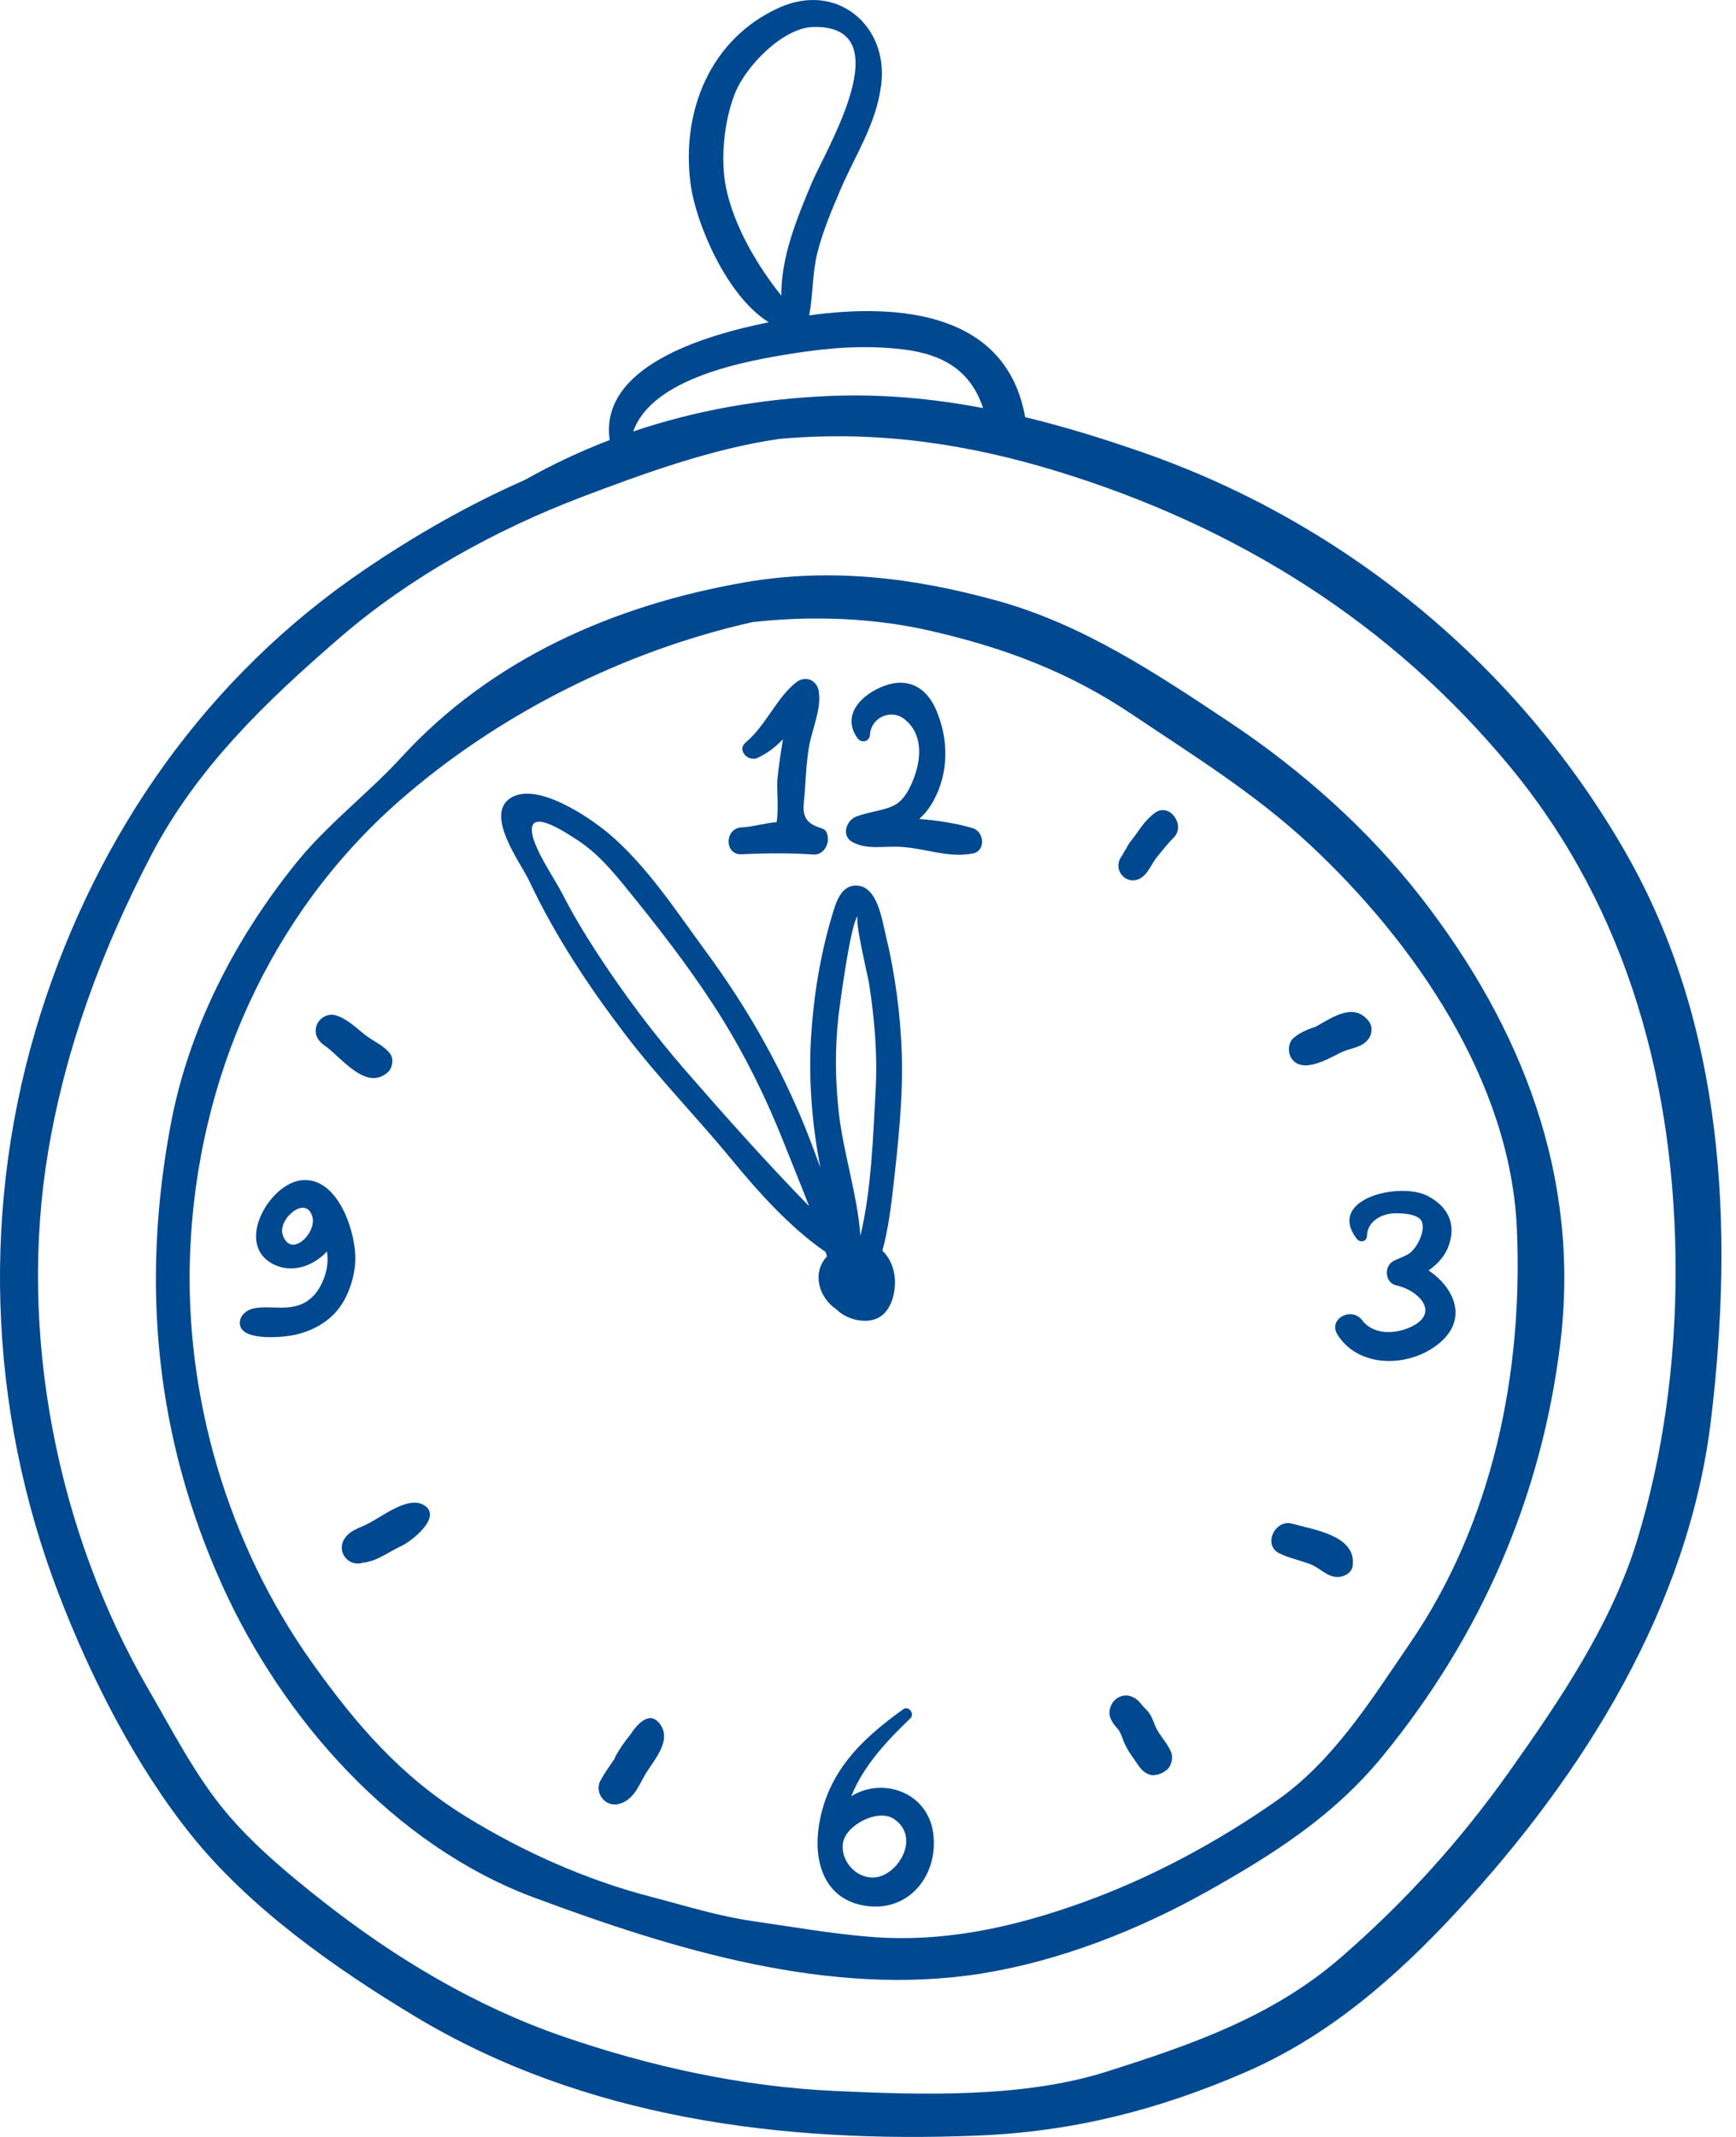
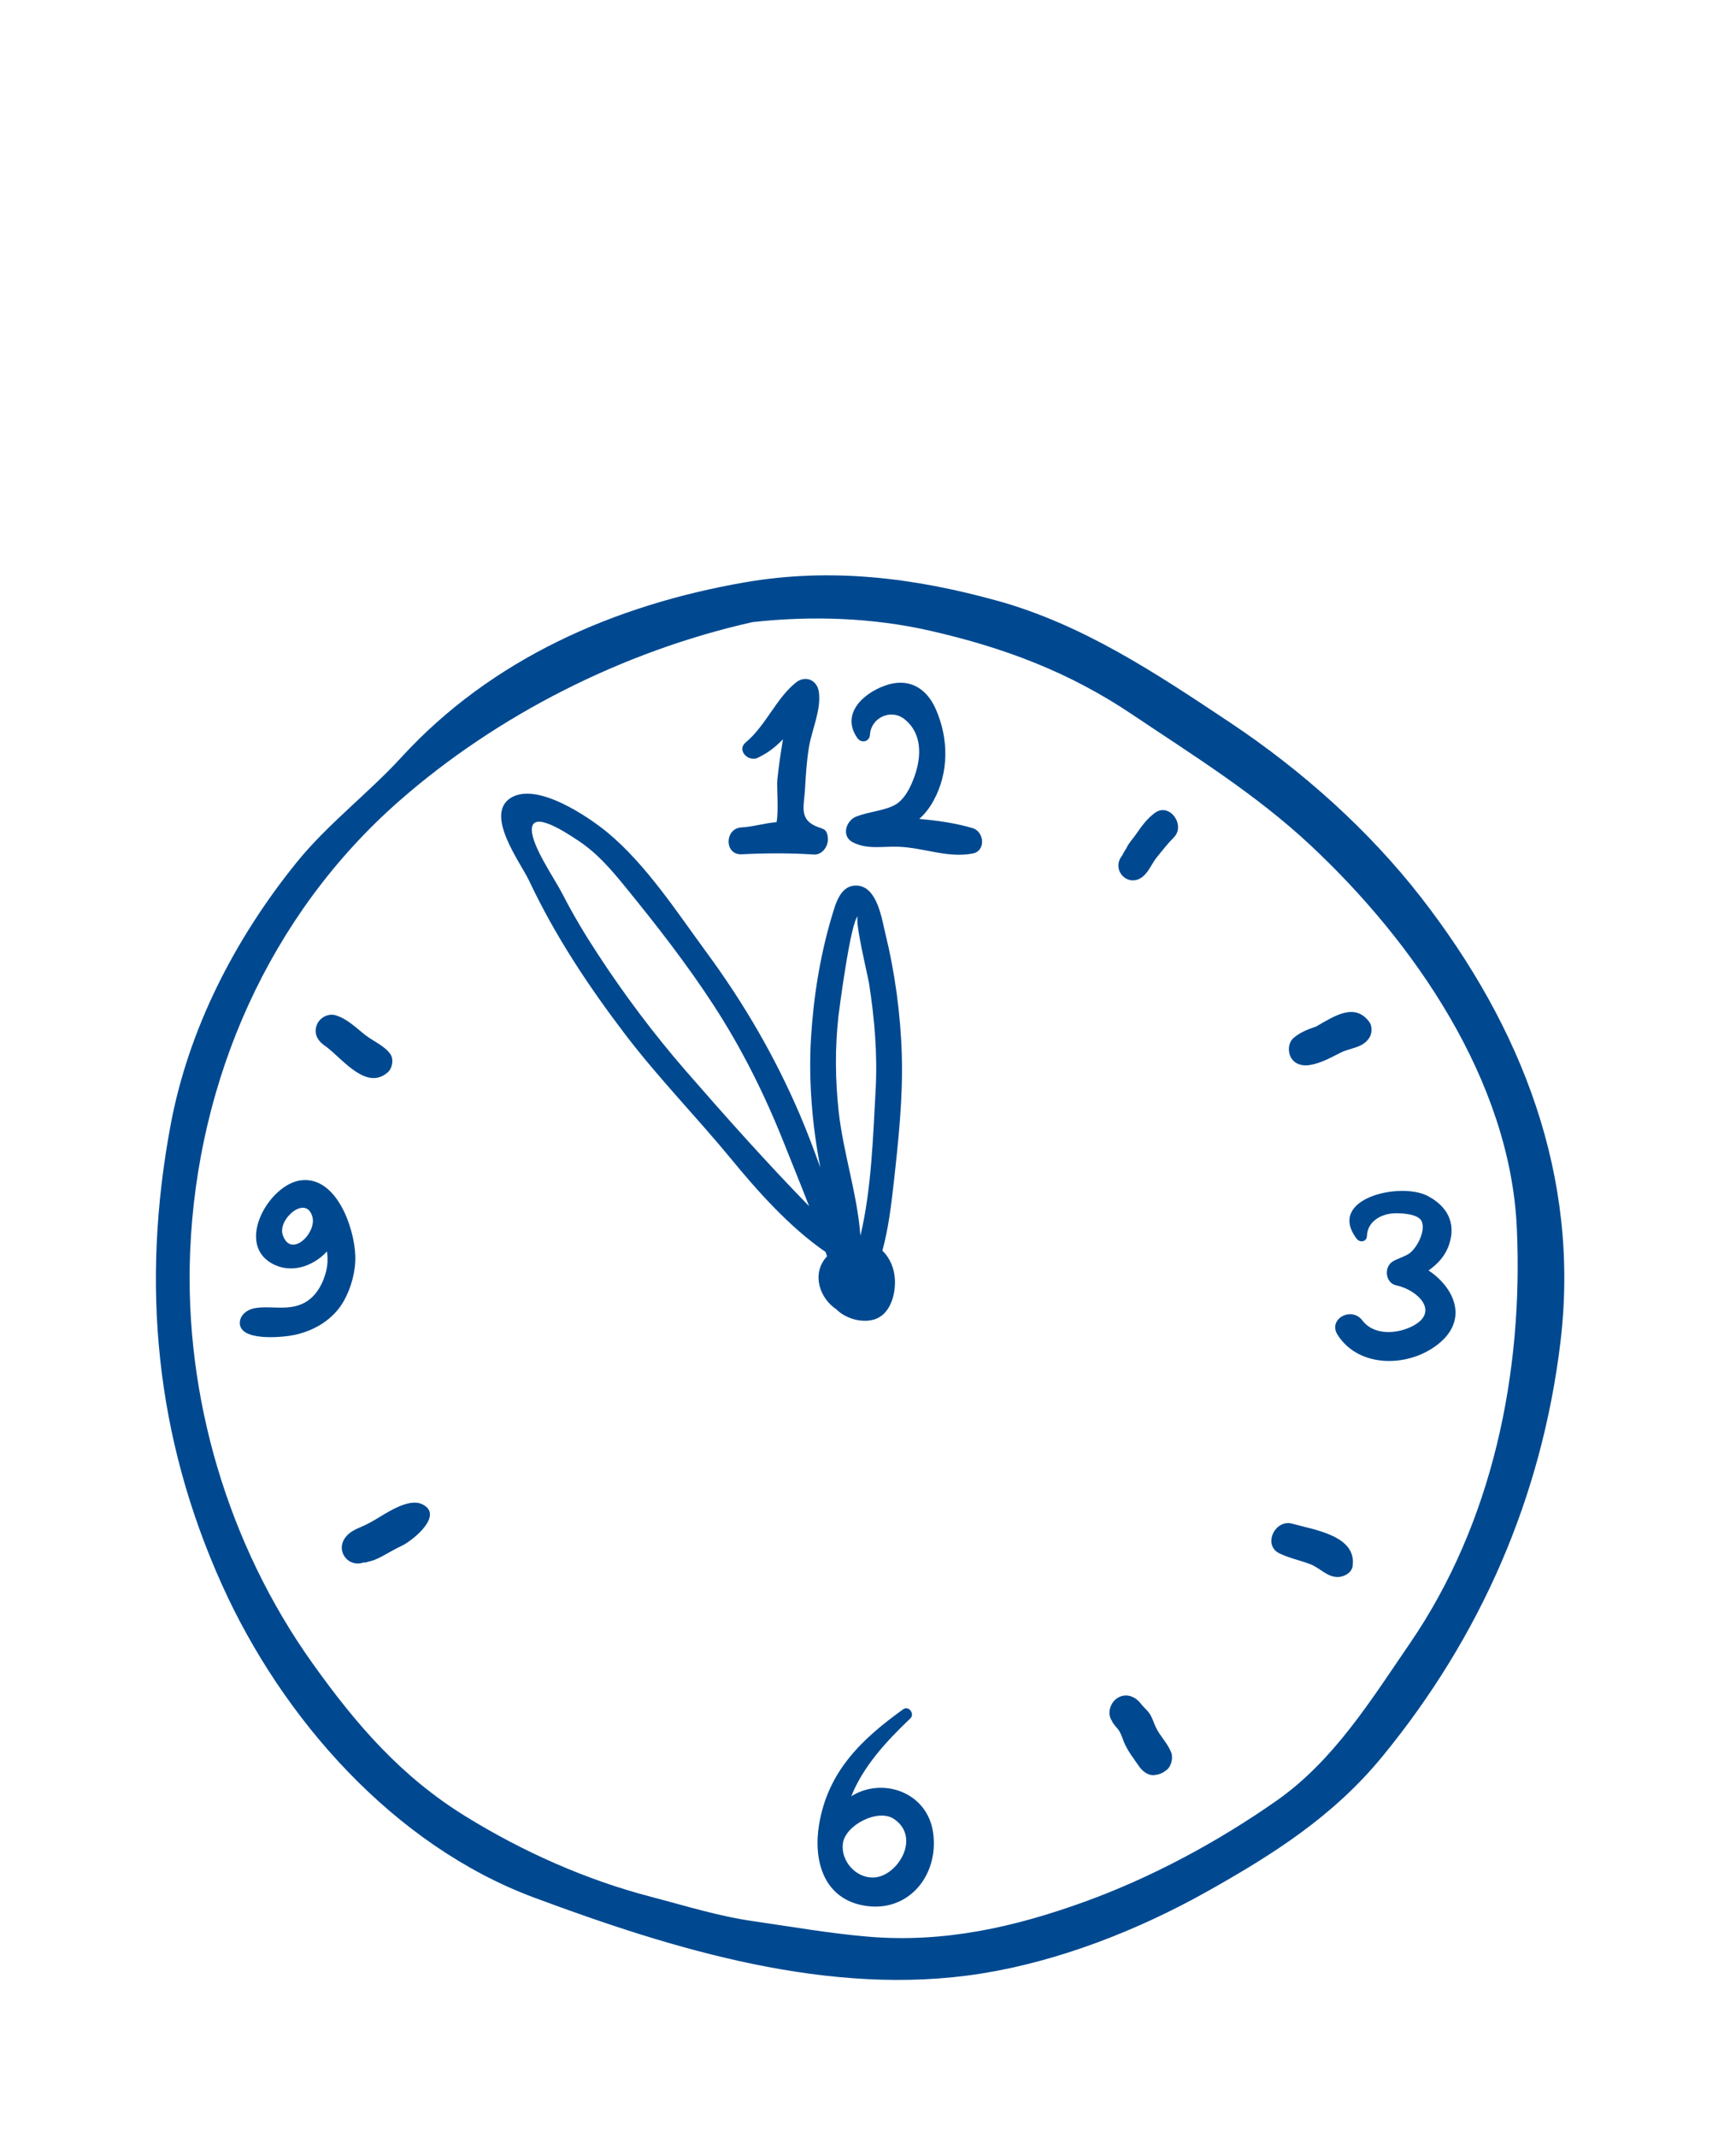
<svg xmlns="http://www.w3.org/2000/svg" width="52" height="64" viewBox="0 0 52 64" fill="none">
  <g clip-path="url(#clip0_155_20)">
-     <path d="M48.694 25.533C45.494 19.948 40.32 15.672 34.238 13.552C33.063 13.142 31.89 12.779 30.707 12.493C30.152 9.364 26.966 9.07 24.239 9.445C24.355 8.832 24.329 8.206 24.479 7.591C24.636 6.95 24.902 6.323 25.159 5.717C25.618 4.635 26.244 3.735 26.395 2.54C26.62 0.766 25.07 -0.544 23.35 0.225C21.279 1.151 20.396 3.333 20.686 5.511C20.846 6.705 21.769 8.868 23.026 9.652C20.997 10.061 17.952 11.008 18.262 13.179C17.394 13.512 16.546 13.908 15.72 14.374C14.035 15.117 12.433 16.032 10.904 17.072C6.197 20.272 2.928 24.953 1.218 30.352C-0.581 36.033 -0.377 42.185 1.762 47.749C2.716 50.233 4.046 52.855 5.712 54.94C7.475 57.145 10.025 58.94 12.425 60.386C17.51 63.448 23.452 64.194 29.267 63.96C32.116 63.846 34.668 63.202 37.288 62.069C39.795 60.986 41.813 59.221 43.653 57.233C47.438 53.143 50.582 48.125 51.253 42.51C51.941 36.744 51.652 30.696 48.694 25.533ZM21.748 5.623C21.571 4.758 21.691 3.618 22.013 2.801C22.332 1.991 23.448 0.82 24.38 0.807C27.013 0.77 24.724 4.505 24.313 5.483C23.869 6.54 23.395 7.692 23.403 8.853C22.645 7.909 21.975 6.728 21.748 5.623ZM23.749 10.586C24.855 10.411 25.921 10.331 27.033 10.462C28.332 10.615 29.093 11.159 29.448 12.222C27.933 11.934 26.394 11.791 24.802 11.861C22.782 11.949 20.832 12.291 18.968 12.922C19.535 11.312 22.338 10.808 23.749 10.586ZM49.038 46.13C48.266 48.652 46.706 50.948 45.192 53.081C43.728 55.144 42.072 56.97 40.161 58.628C38.113 60.404 35.688 61.238 33.145 62.045C30.651 62.837 27.608 62.743 25.006 62.623C22.241 62.496 19.481 61.892 16.868 60.992C14.244 60.089 11.828 58.641 9.651 56.928C8.631 56.125 7.552 55.226 6.724 54.221C5.831 53.138 5.163 51.827 4.459 50.617C1.701 45.873 0.533 39.913 1.442 34.492C1.967 31.361 3.055 28.452 4.514 25.642C5.884 23.004 7.958 21.019 10.175 19.101C12.278 17.283 14.859 15.858 17.453 14.875C19.228 14.203 21.323 13.432 23.347 13.145C23.41 13.14 23.474 13.134 23.536 13.129C26.356 12.904 29.007 13.297 31.697 14.124C37.05 15.771 41.668 18.648 45.242 22.977C48.794 27.28 50.194 32.601 50.191 38.095C50.189 40.784 49.827 43.556 49.038 46.13Z" fill="#004990" />
    <path d="M42.57 26.882C40.992 24.851 38.987 23.067 36.848 21.642C34.645 20.175 32.441 18.702 29.866 17.99C27.36 17.298 24.883 16.995 22.31 17.441C18.391 18.121 14.724 19.735 12.026 22.677C11.015 23.78 9.823 24.666 8.87 25.847C7.034 28.124 5.645 30.817 5.108 33.706C4.222 38.464 4.653 43.035 6.649 47.463C8.458 51.477 11.799 55.269 15.997 56.831C20.182 58.388 24.865 59.827 29.397 59.106C31.733 58.734 34.104 57.802 36.161 56.647C38.153 55.529 39.944 54.389 41.406 52.607C44.358 49.009 46.18 44.834 46.74 40.207C47.341 35.234 45.582 30.759 42.57 26.882ZM42.23 49.22C41.073 50.908 39.956 52.723 38.248 53.922C36.487 55.158 34.493 56.232 32.472 56.962C30.367 57.723 28.266 58.191 26.015 58.003C24.866 57.907 23.734 57.706 22.594 57.543C21.512 57.389 20.543 57.08 19.489 56.805C17.546 56.298 15.66 55.456 13.953 54.403C12.012 53.206 10.672 51.653 9.362 49.816C6.83 46.268 5.514 41.829 5.696 37.471C5.911 32.329 8.059 27.413 11.954 23.992C14.884 21.419 18.651 19.505 22.544 18.631C24.346 18.433 26.162 18.503 27.854 18.889C30.074 19.395 32.015 20.122 33.913 21.397C35.751 22.631 37.606 23.778 39.236 25.298C42.364 28.216 45.236 32.371 45.435 36.778C45.63 41.107 44.714 45.597 42.23 49.22Z" fill="#004990" />
    <path d="M24.797 25.082C24.766 24.805 24.649 24.836 24.435 24.743C23.937 24.527 24.083 24.127 24.111 23.666C24.137 23.233 24.16 22.8 24.232 22.372C24.323 21.839 24.6 21.265 24.529 20.727C24.482 20.368 24.129 20.212 23.84 20.442C23.25 20.913 22.94 21.732 22.335 22.237C22.084 22.447 22.357 22.768 22.621 22.72V22.728C22.636 22.723 22.647 22.715 22.662 22.709C22.672 22.706 22.682 22.703 22.691 22.698L22.739 22.677C22.746 22.673 22.75 22.668 22.756 22.664C23.026 22.535 23.239 22.357 23.453 22.142C23.386 22.54 23.327 22.939 23.285 23.34C23.261 23.575 23.33 24.291 23.26 24.624C22.909 24.649 22.567 24.761 22.212 24.78C21.697 24.807 21.693 25.61 22.212 25.585C22.941 25.549 23.648 25.544 24.371 25.592C24.641 25.61 24.825 25.328 24.797 25.082Z" fill="#004990" />
    <path d="M29.136 24.803C28.629 24.651 28.07 24.573 27.535 24.526C27.691 24.389 27.834 24.214 27.963 23.98C28.43 23.128 28.418 22.112 28.027 21.23C27.741 20.584 27.197 20.287 26.512 20.532C25.826 20.777 25.183 21.404 25.686 22.11C25.801 22.27 26.046 22.215 26.058 22.009C26.088 21.491 26.684 21.223 27.081 21.53C27.627 21.952 27.608 22.657 27.39 23.259C27.276 23.576 27.09 23.973 26.767 24.128C26.438 24.287 25.996 24.318 25.646 24.456C25.339 24.578 25.192 25.046 25.546 25.227C25.985 25.451 26.45 25.34 26.926 25.36C27.683 25.391 28.383 25.705 29.136 25.562C29.536 25.486 29.485 24.908 29.136 24.803Z" fill="#004990" />
    <path d="M27.952 54.898C27.784 53.664 26.429 53.213 25.499 53.796C25.86 52.894 26.551 52.149 27.268 51.465C27.408 51.331 27.22 51.072 27.056 51.19C25.797 52.094 24.803 53.054 24.536 54.635C24.36 55.679 24.644 56.813 25.813 57.058C27.162 57.341 28.129 56.204 27.952 54.898ZM26.154 56.231C25.627 56.239 25.18 55.732 25.248 55.209C25.319 54.661 26.3 54.154 26.778 54.477C27.607 55.037 26.872 56.22 26.154 56.231Z" fill="#004990" />
    <path d="M42.791 38.05C43.062 37.856 43.291 37.621 43.409 37.265C43.623 36.617 43.34 36.119 42.765 35.818C41.938 35.386 39.723 35.897 40.639 37.101C40.734 37.226 40.939 37.193 40.945 37.018C40.958 36.597 41.338 36.375 41.71 36.341C41.904 36.324 42.478 36.34 42.583 36.574C42.712 36.862 42.447 37.379 42.206 37.546C42.091 37.625 41.861 37.698 41.73 37.772C41.446 37.933 41.487 38.425 41.825 38.496C42.463 38.63 43.144 39.292 42.304 39.72C41.837 39.958 41.148 39.998 40.808 39.546C40.486 39.117 39.763 39.502 40.067 39.979C40.722 41.005 42.267 40.958 43.141 40.204C43.984 39.476 43.54 38.545 42.791 38.05Z" fill="#004990" />
    <path d="M9.012 35.35C8.073 35.468 7.066 37.2 8.117 37.824C8.692 38.166 9.368 37.938 9.794 37.481C9.825 37.697 9.818 37.921 9.745 38.161C9.611 38.6 9.35 38.984 8.887 39.109C8.45 39.228 8.025 39.101 7.605 39.184C7.404 39.224 7.209 39.374 7.186 39.578C7.117 40.197 8.494 40.05 8.815 39.982C9.427 39.852 9.995 39.51 10.304 38.954C10.521 38.565 10.657 38.063 10.643 37.615C10.615 36.753 10.07 35.217 9.012 35.35ZM9.133 37.094C8.911 37.322 8.596 37.392 8.465 36.971C8.321 36.504 9.18 35.763 9.359 36.451C9.414 36.662 9.299 36.922 9.133 37.094Z" fill="#004990" />
    <path d="M26.431 37.458C26.612 36.796 26.697 36.087 26.77 35.434C26.91 34.182 27.05 32.871 27.013 31.611C26.978 30.391 26.808 29.132 26.517 27.947C26.416 27.532 26.281 26.576 25.693 26.525C25.178 26.481 25.032 27.058 24.919 27.436C24.567 28.609 24.367 29.862 24.293 31.084C24.218 32.32 24.32 33.668 24.574 34.971C24.379 34.436 24.182 33.903 23.956 33.377C23.217 31.653 22.287 30.052 21.176 28.541C20.283 27.326 19.363 25.901 18.198 24.934C17.669 24.496 16.085 23.394 15.293 23.9C14.506 24.405 15.594 25.837 15.847 26.373C16.625 28.024 17.622 29.528 18.726 30.978C19.722 32.286 20.867 33.454 21.909 34.72C22.673 35.651 23.659 36.764 24.729 37.495C24.744 37.539 24.759 37.583 24.773 37.627C24.767 37.633 24.761 37.638 24.756 37.644C24.298 38.16 24.559 38.889 25.051 39.212C25.327 39.494 25.827 39.634 26.199 39.513C26.672 39.36 26.828 38.765 26.806 38.32C26.789 37.995 26.661 37.675 26.431 37.458ZM20.554 32.085C19.593 30.981 18.705 29.797 17.904 28.571C17.521 27.986 17.16 27.384 16.841 26.761C16.616 26.319 15.923 25.332 15.93 24.842C15.938 24.251 16.974 24.949 17.309 25.169C17.883 25.546 18.294 26.027 18.723 26.553C19.657 27.698 20.572 28.87 21.378 30.11C22.218 31.401 22.907 32.784 23.476 34.216C23.725 34.843 23.988 35.481 24.236 36.125C22.965 34.821 21.754 33.464 20.554 32.085ZM26.228 32.657C26.15 34.043 26.107 35.599 25.773 37.01C25.68 35.77 25.258 34.518 25.123 33.301C25.018 32.344 25.009 31.405 25.113 30.447C25.121 30.371 25.482 27.547 25.701 27.439C25.584 27.542 25.992 29.206 26.032 29.457C26.197 30.517 26.288 31.585 26.228 32.657Z" fill="#004990" />
    <path d="M34.594 24.345C34.346 24.527 34.186 24.759 34.012 25.008C33.933 25.12 33.839 25.222 33.771 25.34C33.76 25.36 33.749 25.381 33.74 25.403C33.693 25.473 33.65 25.547 33.611 25.625C33.263 26.064 33.806 26.616 34.243 26.244C34.426 26.087 34.506 25.849 34.658 25.666C34.825 25.463 34.975 25.266 35.161 25.08C35.523 24.717 35.035 24.023 34.594 24.345Z" fill="#004990" />
    <path d="M41.016 30.606C40.575 30.014 39.964 30.435 39.42 30.745C39.178 30.828 38.951 30.912 38.747 31.087C38.586 31.227 38.569 31.5 38.672 31.676C38.789 31.876 39.004 31.931 39.22 31.899C39.559 31.847 39.851 31.68 40.154 31.528C40.463 31.372 40.809 31.396 41.016 31.081C41.099 30.953 41.11 30.732 41.016 30.606Z" fill="#004990" />
    <path d="M38.704 45.632C38.186 45.492 37.815 46.28 38.328 46.525C38.624 46.666 38.941 46.731 39.246 46.846C39.544 46.958 39.761 47.248 40.096 47.23C40.268 47.221 40.486 47.103 40.515 46.911C40.654 45.986 39.352 45.817 38.704 45.632Z" fill="#004990" />
    <path d="M35.085 52.493C34.974 52.203 34.753 52.008 34.623 51.733C34.559 51.599 34.52 51.454 34.439 51.329C34.364 51.215 34.255 51.133 34.175 51.027C34.01 50.81 33.74 50.697 33.485 50.846C33.262 50.976 33.15 51.31 33.304 51.536C33.355 51.658 33.46 51.737 33.528 51.846C33.588 51.945 33.62 52.059 33.664 52.167C33.773 52.434 33.956 52.663 34.119 52.9C34.218 53.044 34.386 53.182 34.575 53.162C34.736 53.145 34.825 53.104 34.949 53.007C35.083 52.903 35.144 52.649 35.085 52.493Z" fill="#004990" />
-     <path d="M19.761 51.623C19.681 51.518 19.597 51.47 19.513 51.46C19.263 51.431 19.014 51.745 18.88 51.952C18.719 52.148 18.564 52.369 18.448 52.579C18.433 52.606 18.417 52.644 18.401 52.684C18.257 52.892 18.113 53.098 17.992 53.315C17.786 53.684 18.126 54.137 18.539 54.027C18.954 53.917 19.111 53.534 19.3 53.191C19.532 52.769 20.162 52.144 19.761 51.623Z" fill="#004990" />
    <path d="M12.774 45.133C12.743 45.105 12.703 45.078 12.655 45.054C12.493 44.974 12.299 44.999 12.127 45.053C11.682 45.194 11.341 45.486 10.92 45.684C10.714 45.78 10.521 45.836 10.368 46.017C10.011 46.439 10.45 47.005 10.95 46.771C10.787 46.847 11.078 46.76 11.125 46.748C11.239 46.717 11.35 46.661 11.454 46.606C11.65 46.502 11.829 46.39 12.031 46.297C12.32 46.164 13.173 45.492 12.774 45.133Z" fill="#004990" />
    <path d="M11.689 31.564C11.503 31.311 11.18 31.185 10.933 30.992C10.654 30.773 10.406 30.517 10.06 30.409C9.834 30.339 9.579 30.474 9.493 30.688C9.397 30.926 9.491 31.142 9.689 31.289C9.728 31.317 9.766 31.346 9.805 31.374C10.309 31.776 10.998 32.663 11.618 32.112C11.755 31.991 11.802 31.716 11.689 31.564Z" fill="#004990" />
  </g>
  <defs>
    <clipPath id="clip0_155_20">
      <rect width="51.564" height="64" fill="white" />
    </clipPath>
  </defs>
</svg>